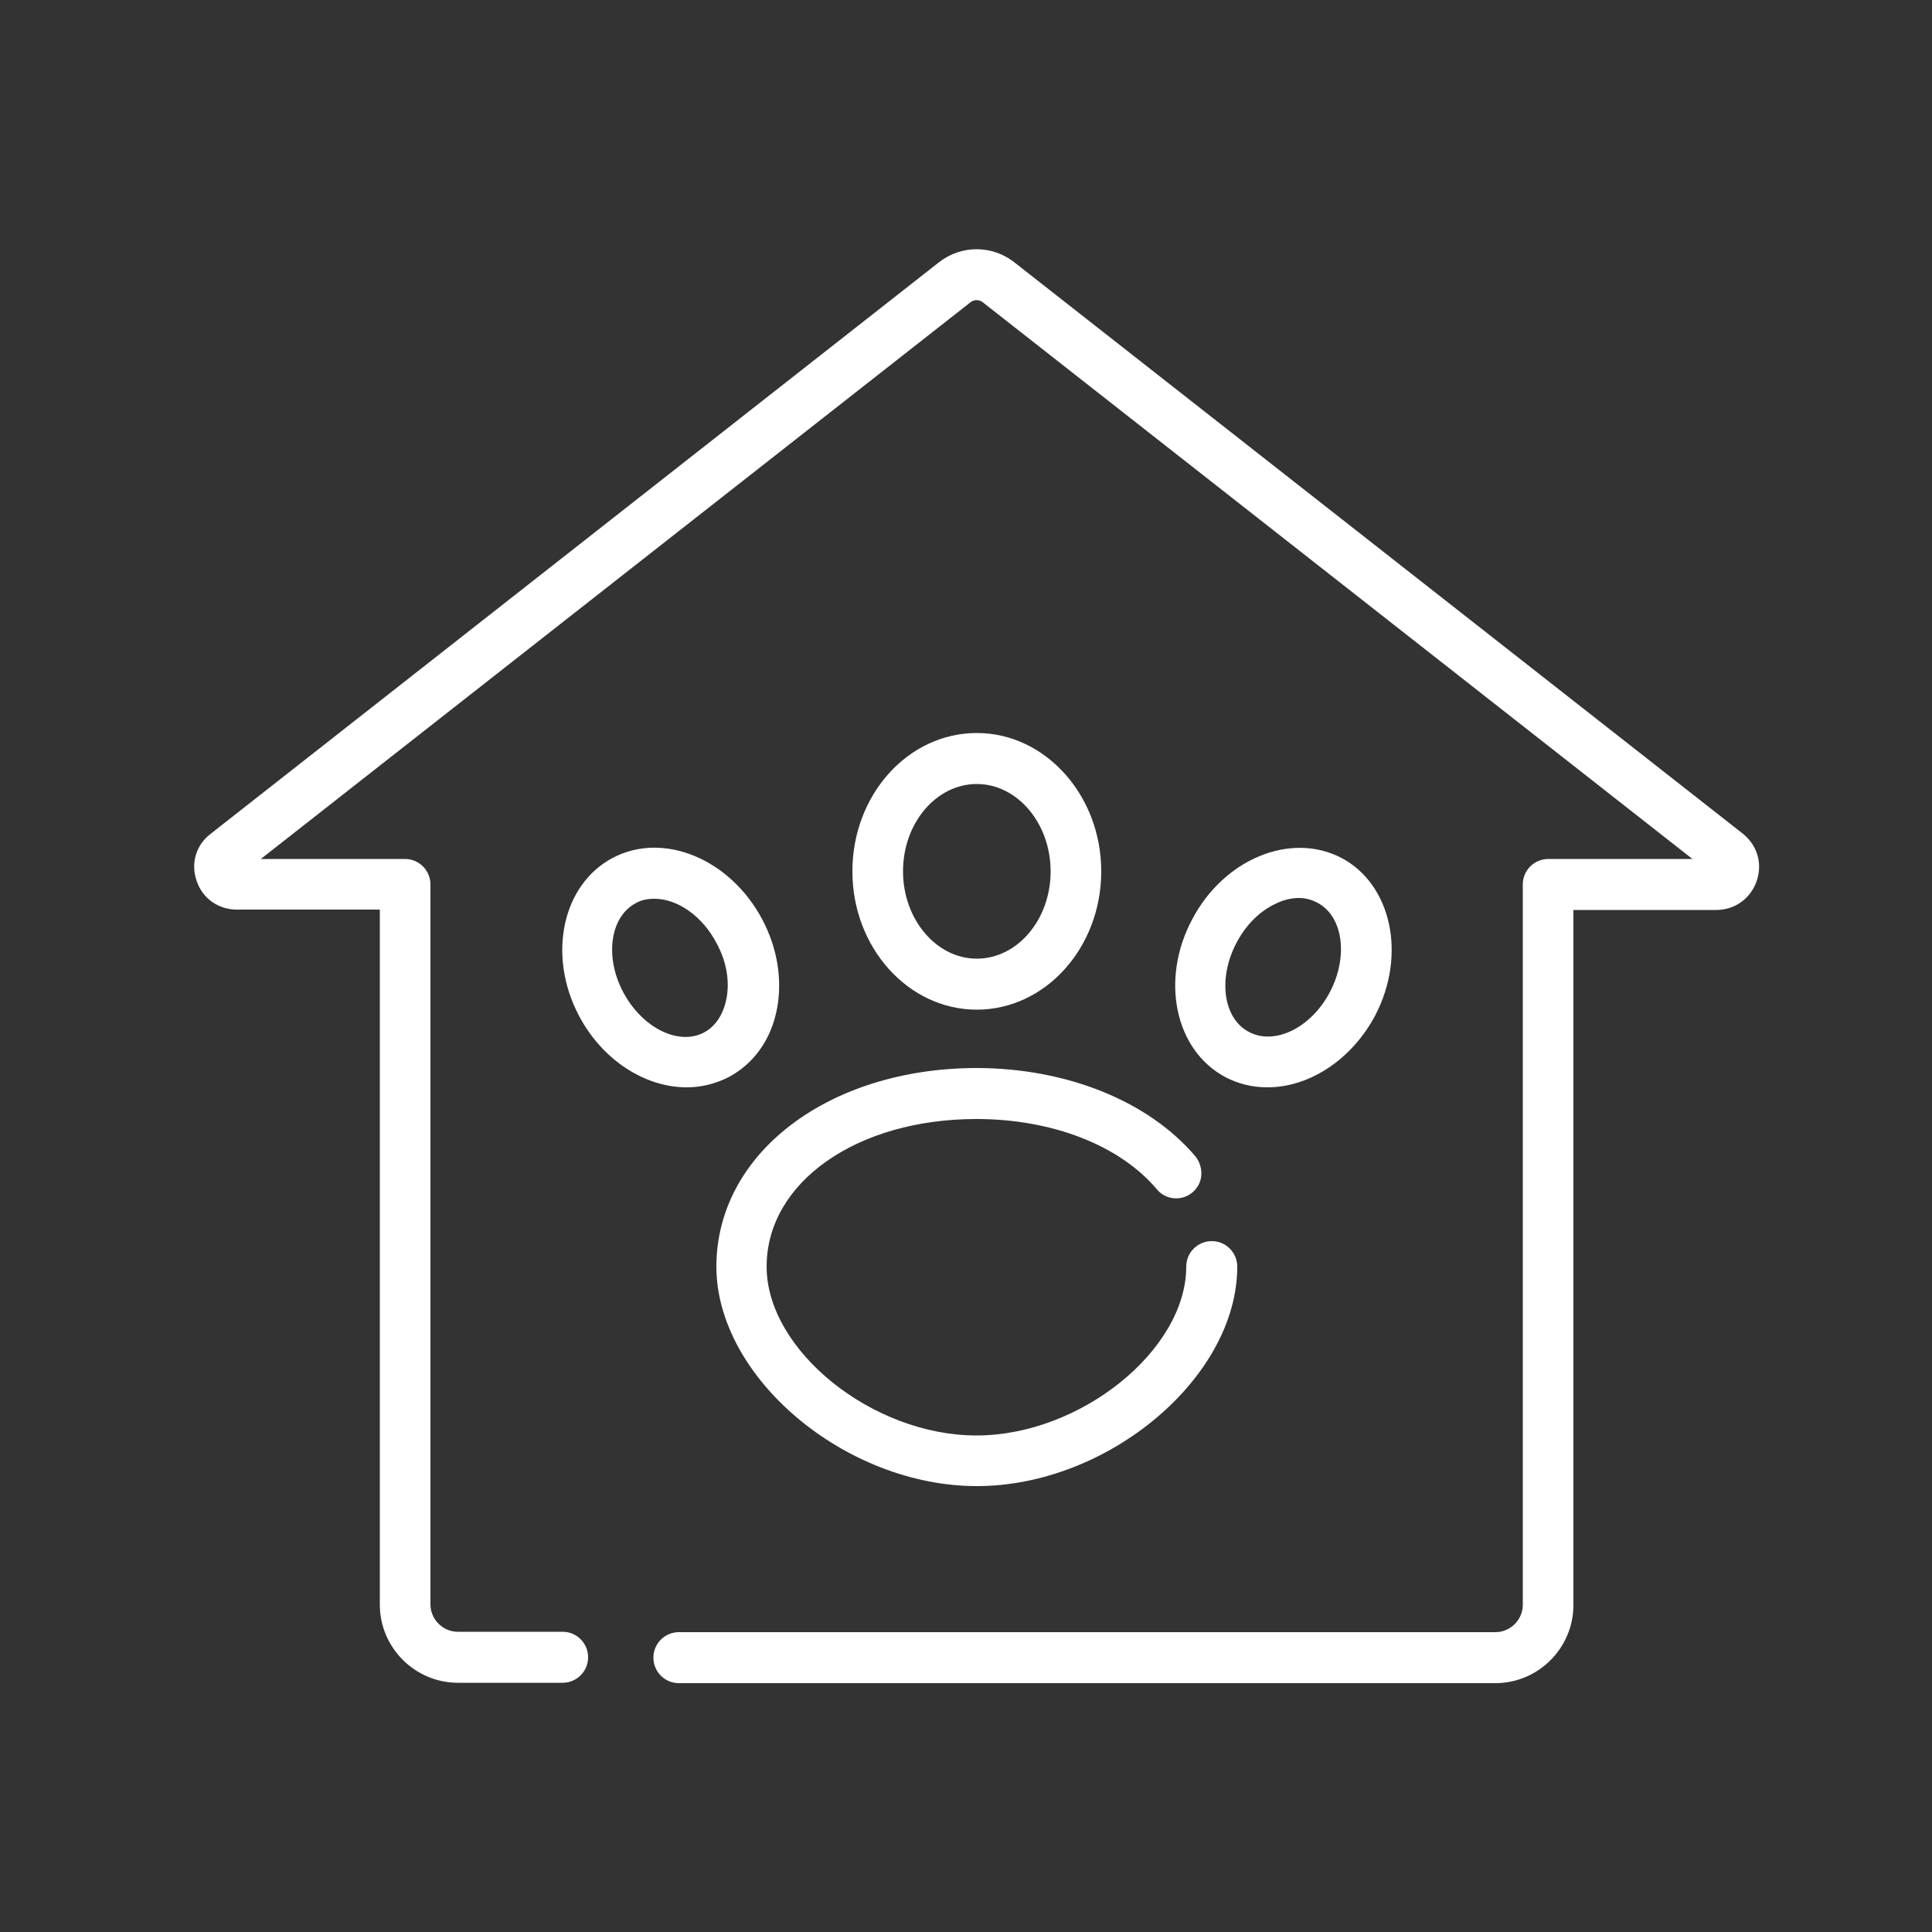
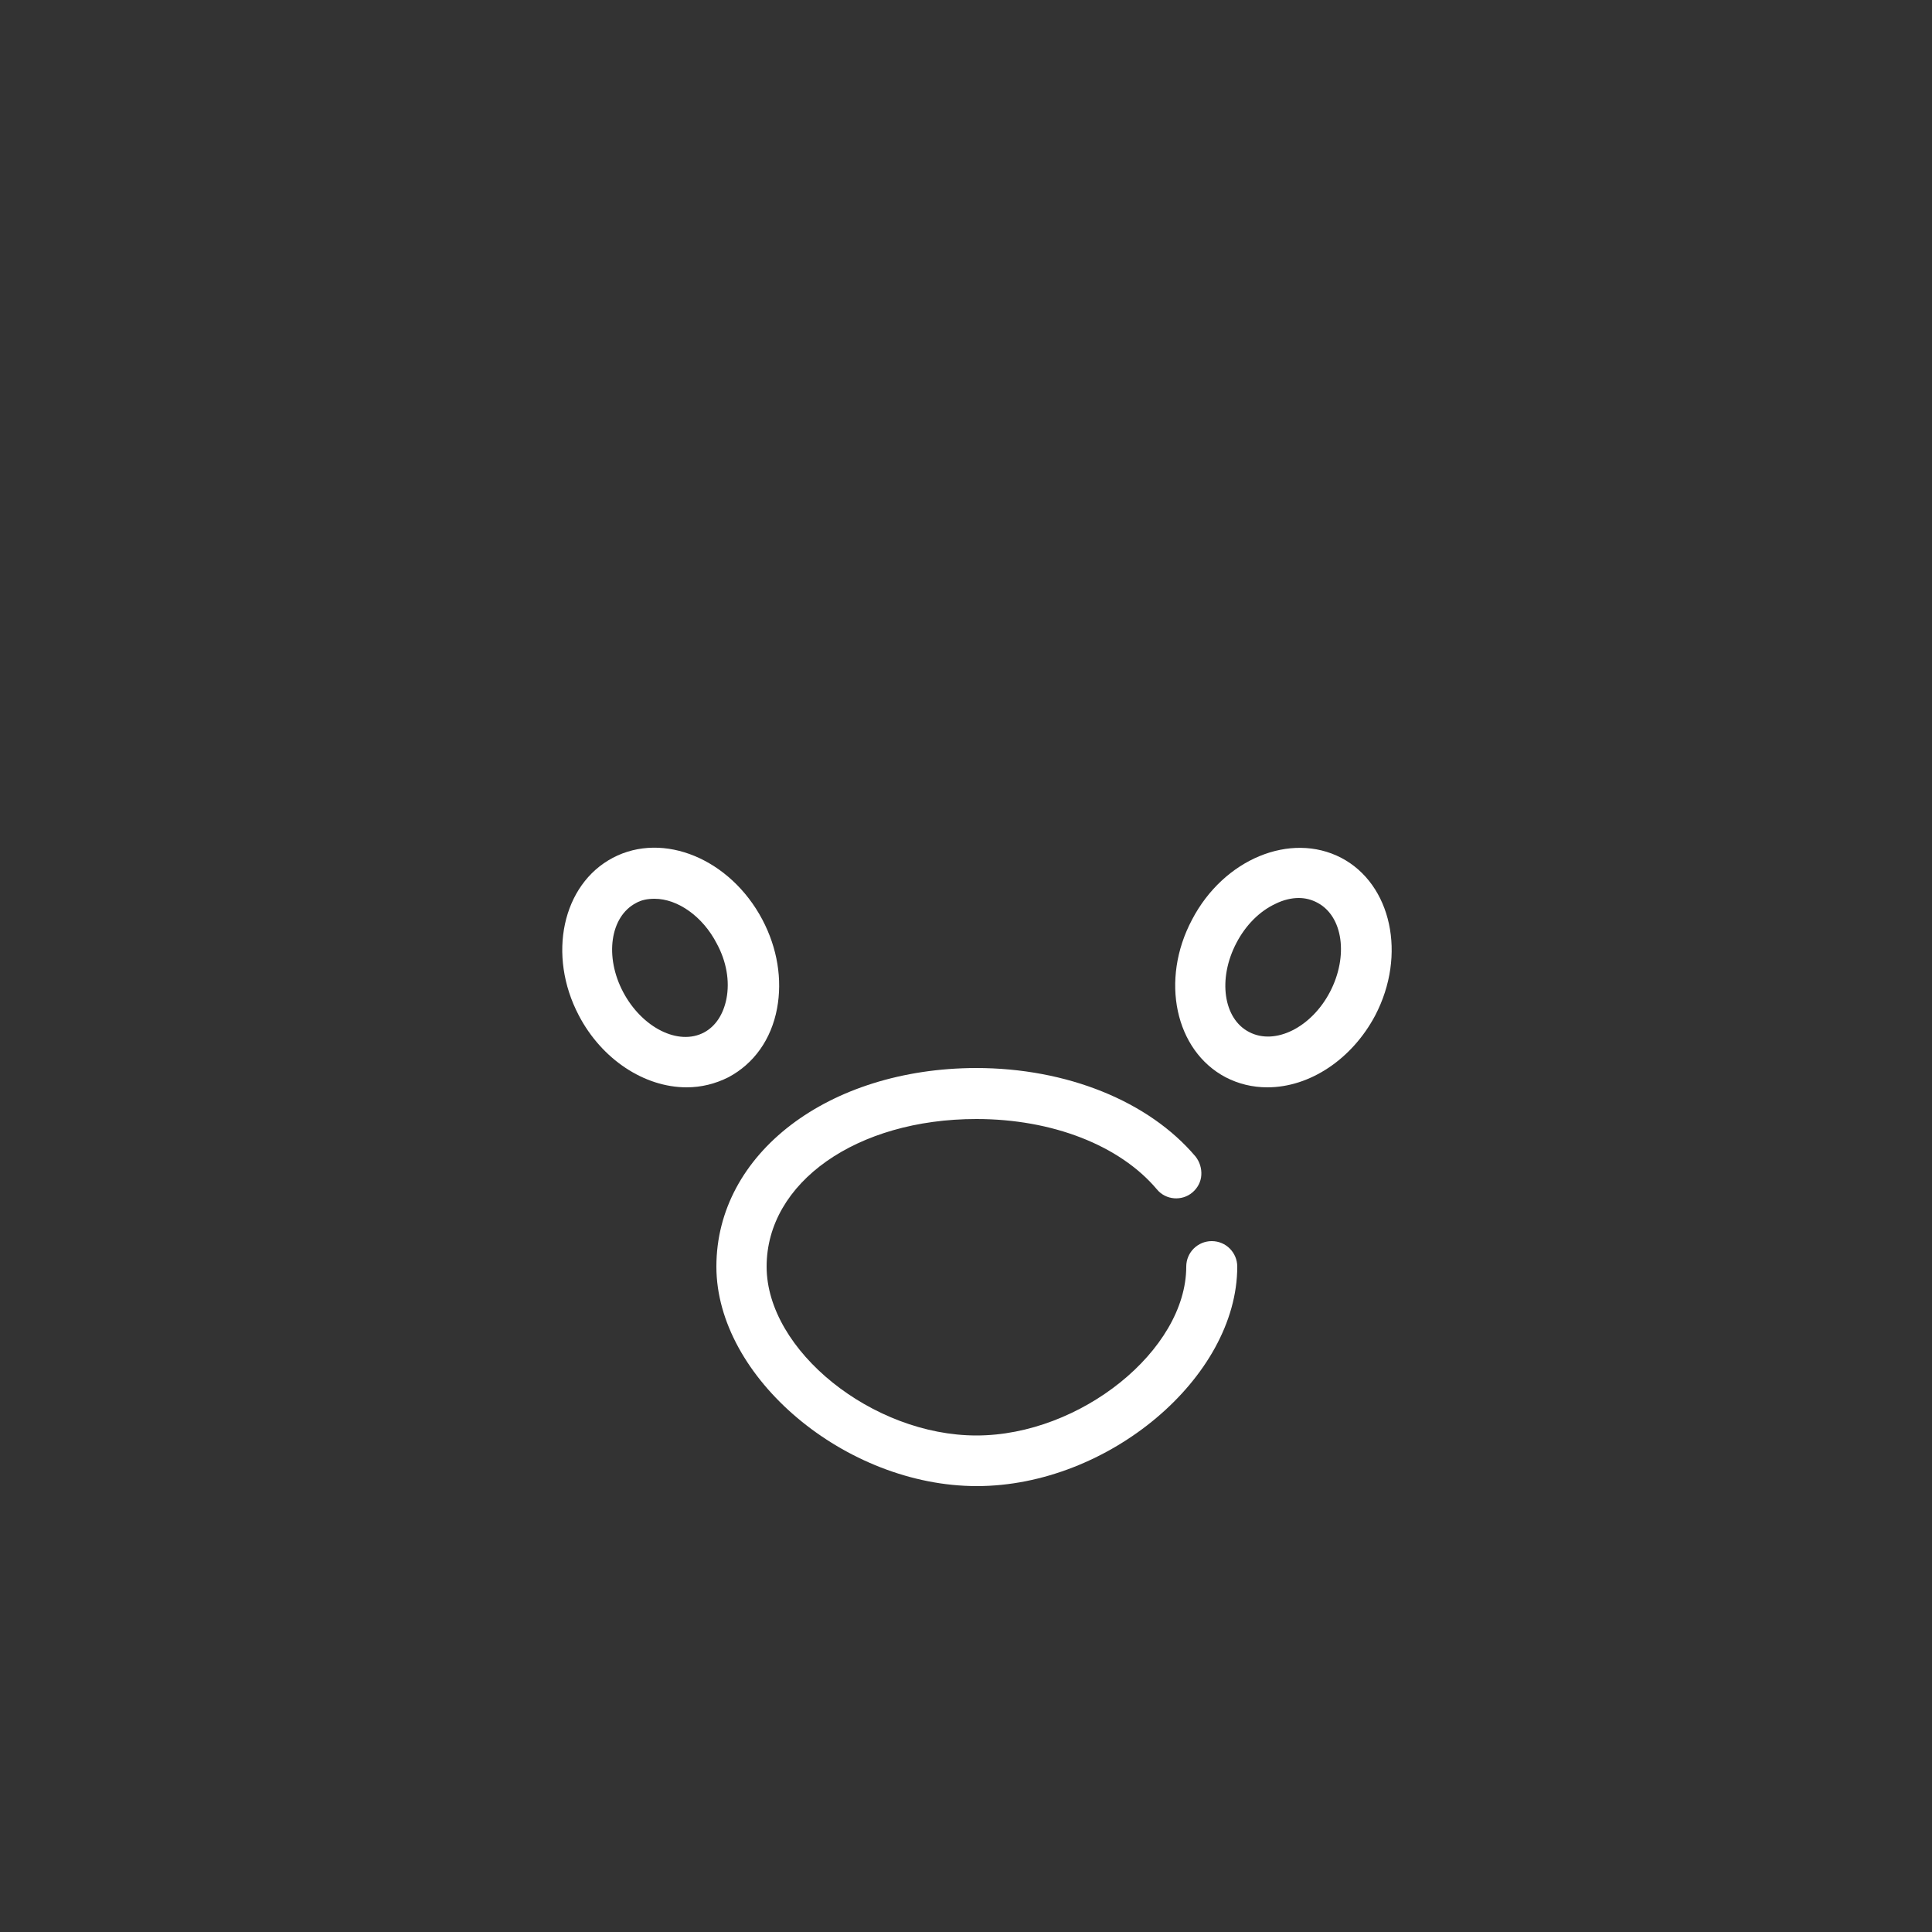
<svg xmlns="http://www.w3.org/2000/svg" version="1.1" id="katman_1" x="0px" y="0px" viewBox="0 0 50 50" style="enable-background:new 0 0 50 50;" xml:space="preserve">
  <rect x="0" y="0" width="50" height="50" fill="#333333" stroke="none" />
  <style type="text/css">
	.st0{fill:#FFFFFF;}
	.st1{fill:#FFFFFF;}
	.st2{fill:#FFFFFF;}
	.st3{fill:#FFFFFF;stroke:#FFFFFF;stroke-width:0.5;stroke-miterlimit:10;}
	.st4{fill:#FFFFFF;}
	.st5{fill:#FFFFFF;}
	.st6{fill:#FFFFFF;}
	.st7{fill:#FFFFFF;}
	.st8{fill:#FFFFFF;}
</style>
  <g>
    <path class="st1" d="M18.54,32.78c0,2.87,3.34,5.68,6.74,5.68c3.4,0,6.74-2.81,6.74-5.68c0-0.36-0.29-0.66-0.66-0.66   c-0.36,0-0.66,0.29-0.66,0.66c0,2.16-2.74,4.37-5.43,4.37s-5.43-2.2-5.43-4.37c0-2.18,2.33-3.82,5.43-3.82   c1.96,0,3.71,0.68,4.67,1.82c0.23,0.28,0.65,0.31,0.92,0.08c0.13-0.11,0.22-0.27,0.23-0.45c0.01-0.17-0.04-0.34-0.15-0.48   c-1.21-1.43-3.33-2.29-5.68-2.29C21.44,27.65,18.54,29.85,18.54,32.78z" />
-     <path class="st1" d="M28.5,22.55c0-1.97-1.45-3.58-3.22-3.58c-1.78,0-3.22,1.6-3.22,3.58s1.45,3.58,3.22,3.58   C27.05,26.13,28.5,24.53,28.5,22.55z M27.19,22.55c0,1.25-0.86,2.26-1.91,2.26s-1.91-1.02-1.91-2.26c0-1.25,0.86-2.26,1.91-2.26   S27.19,21.31,27.19,22.55z" />
    <path class="st1" d="M15.86,22.2c-1.31,0.69-1.7,2.52-0.88,4.08c0.59,1.13,1.69,1.86,2.79,1.86c0.38,0,0.74-0.09,1.08-0.26   c0.66-0.35,1.11-0.98,1.26-1.78c0.14-0.75,0.01-1.56-0.38-2.3C18.9,22.23,17.17,21.51,15.86,22.2z M18.8,25.85   c-0.08,0.4-0.28,0.71-0.58,0.87c-0.66,0.35-1.6-0.12-2.09-1.04s-0.34-1.96,0.33-2.31c0.14-0.08,0.3-0.11,0.48-0.11   c0.6,0,1.25,0.46,1.61,1.16C18.8,24.88,18.89,25.39,18.8,25.85z" />
    <path class="st1" d="M31.72,27.88c0.33,0.17,0.69,0.26,1.08,0.26c1.1,0,2.19-0.73,2.79-1.86c0.82-1.57,0.42-3.4-0.88-4.08   c-1.31-0.68-3.04,0.03-3.86,1.6C30.02,25.36,30.41,27.19,31.72,27.88z M32,24.4c0.24-0.46,0.6-0.82,1.01-1.01   c0.2-0.1,0.41-0.15,0.6-0.15c0.17,0,0.33,0.04,0.48,0.12c0.67,0.35,0.81,1.39,0.33,2.31c-0.48,0.92-1.42,1.39-2.09,1.04   C31.66,26.37,31.51,25.33,32,24.4z" />
-     <path class="st1" d="M45.11,21.58L26.24,6.78c-0.57-0.44-1.36-0.44-1.93,0L5.45,21.58c-0.38,0.29-0.52,0.77-0.36,1.22   c0.15,0.45,0.56,0.74,1.04,0.74h3.7v17.99c0,1.11,0.91,2.02,2.02,2.02h2.71c0.36,0,0.66-0.29,0.66-0.66c0-0.36-0.29-0.66-0.66-0.66   h-2.71c-0.39,0-0.71-0.32-0.71-0.71V22.89c0-0.36-0.29-0.66-0.66-0.66H6.75L25.12,7.82c0.09-0.07,0.22-0.07,0.31,0L43.8,22.23   h-3.73c-0.36,0-0.66,0.29-0.66,0.66l0,18.64c0,0.39-0.32,0.71-0.71,0.71H17.57c-0.36,0-0.66,0.29-0.66,0.66   c0,0.36,0.29,0.66,0.66,0.66H38.7c1.11,0,2.02-0.91,2.02-2.02l0-17.99h3.7c0.47,0,0.88-0.29,1.04-0.74   C45.62,22.35,45.48,21.88,45.11,21.58z" />
  </g>
</svg>